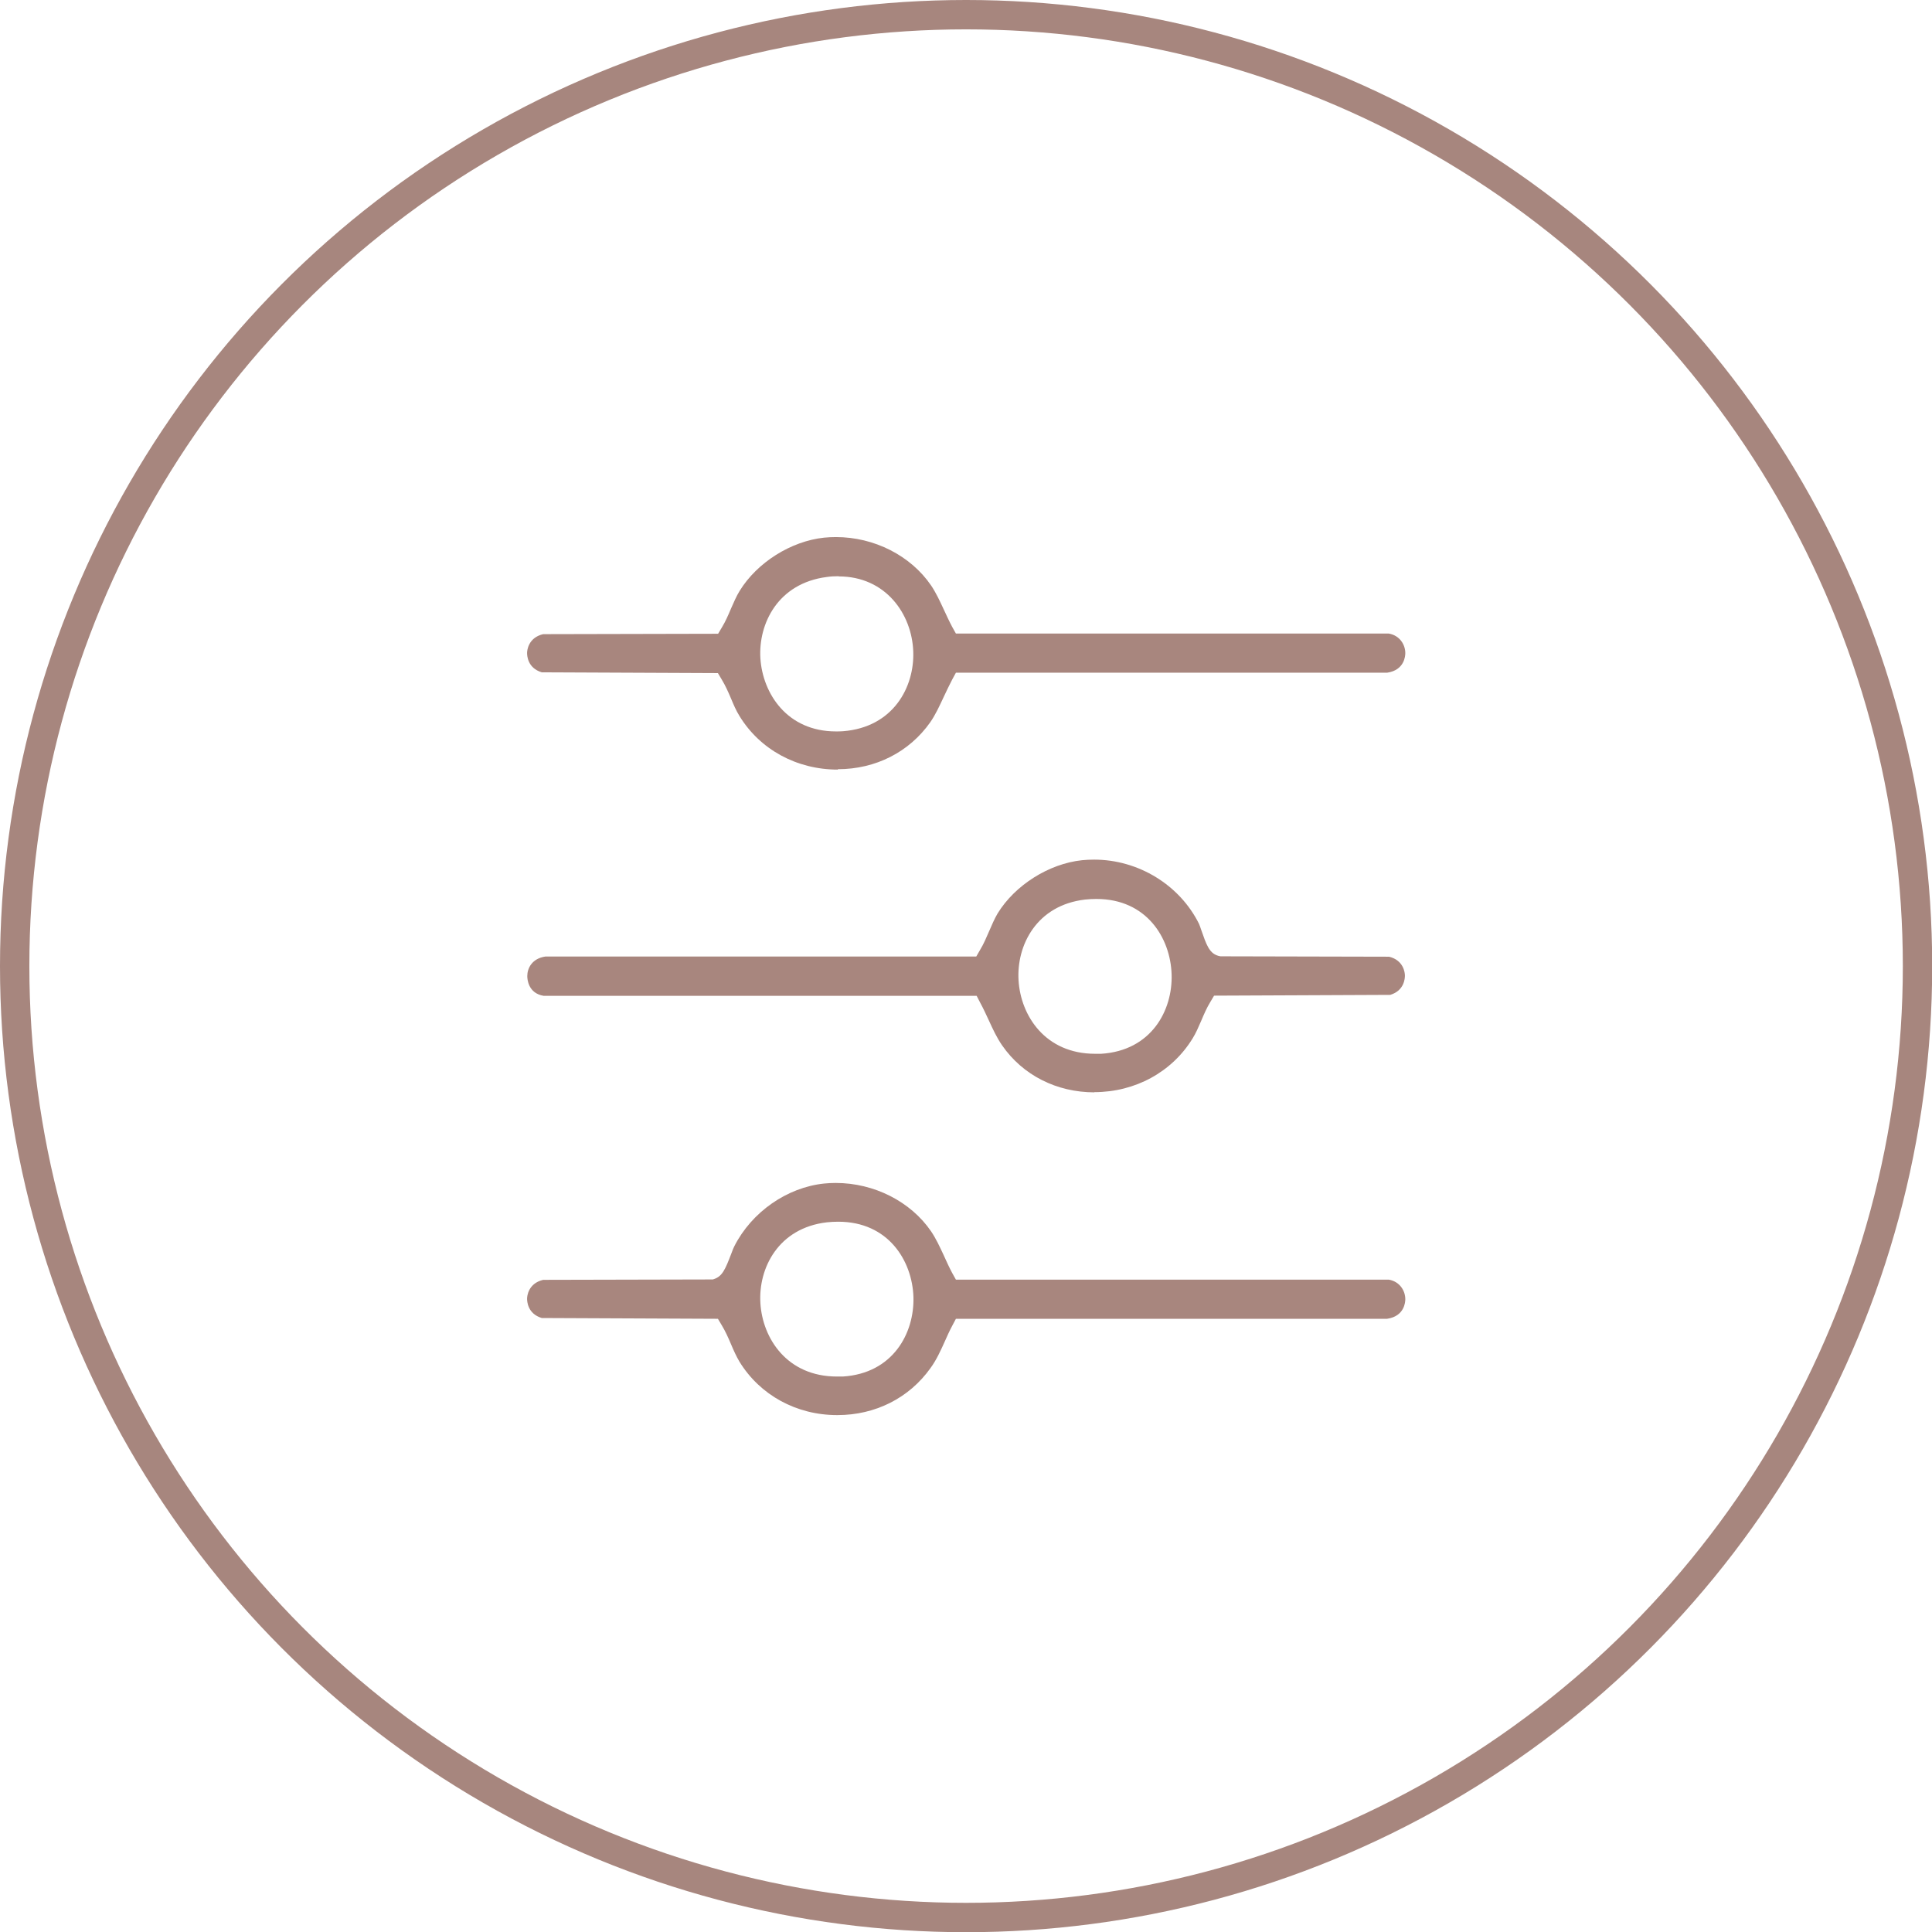
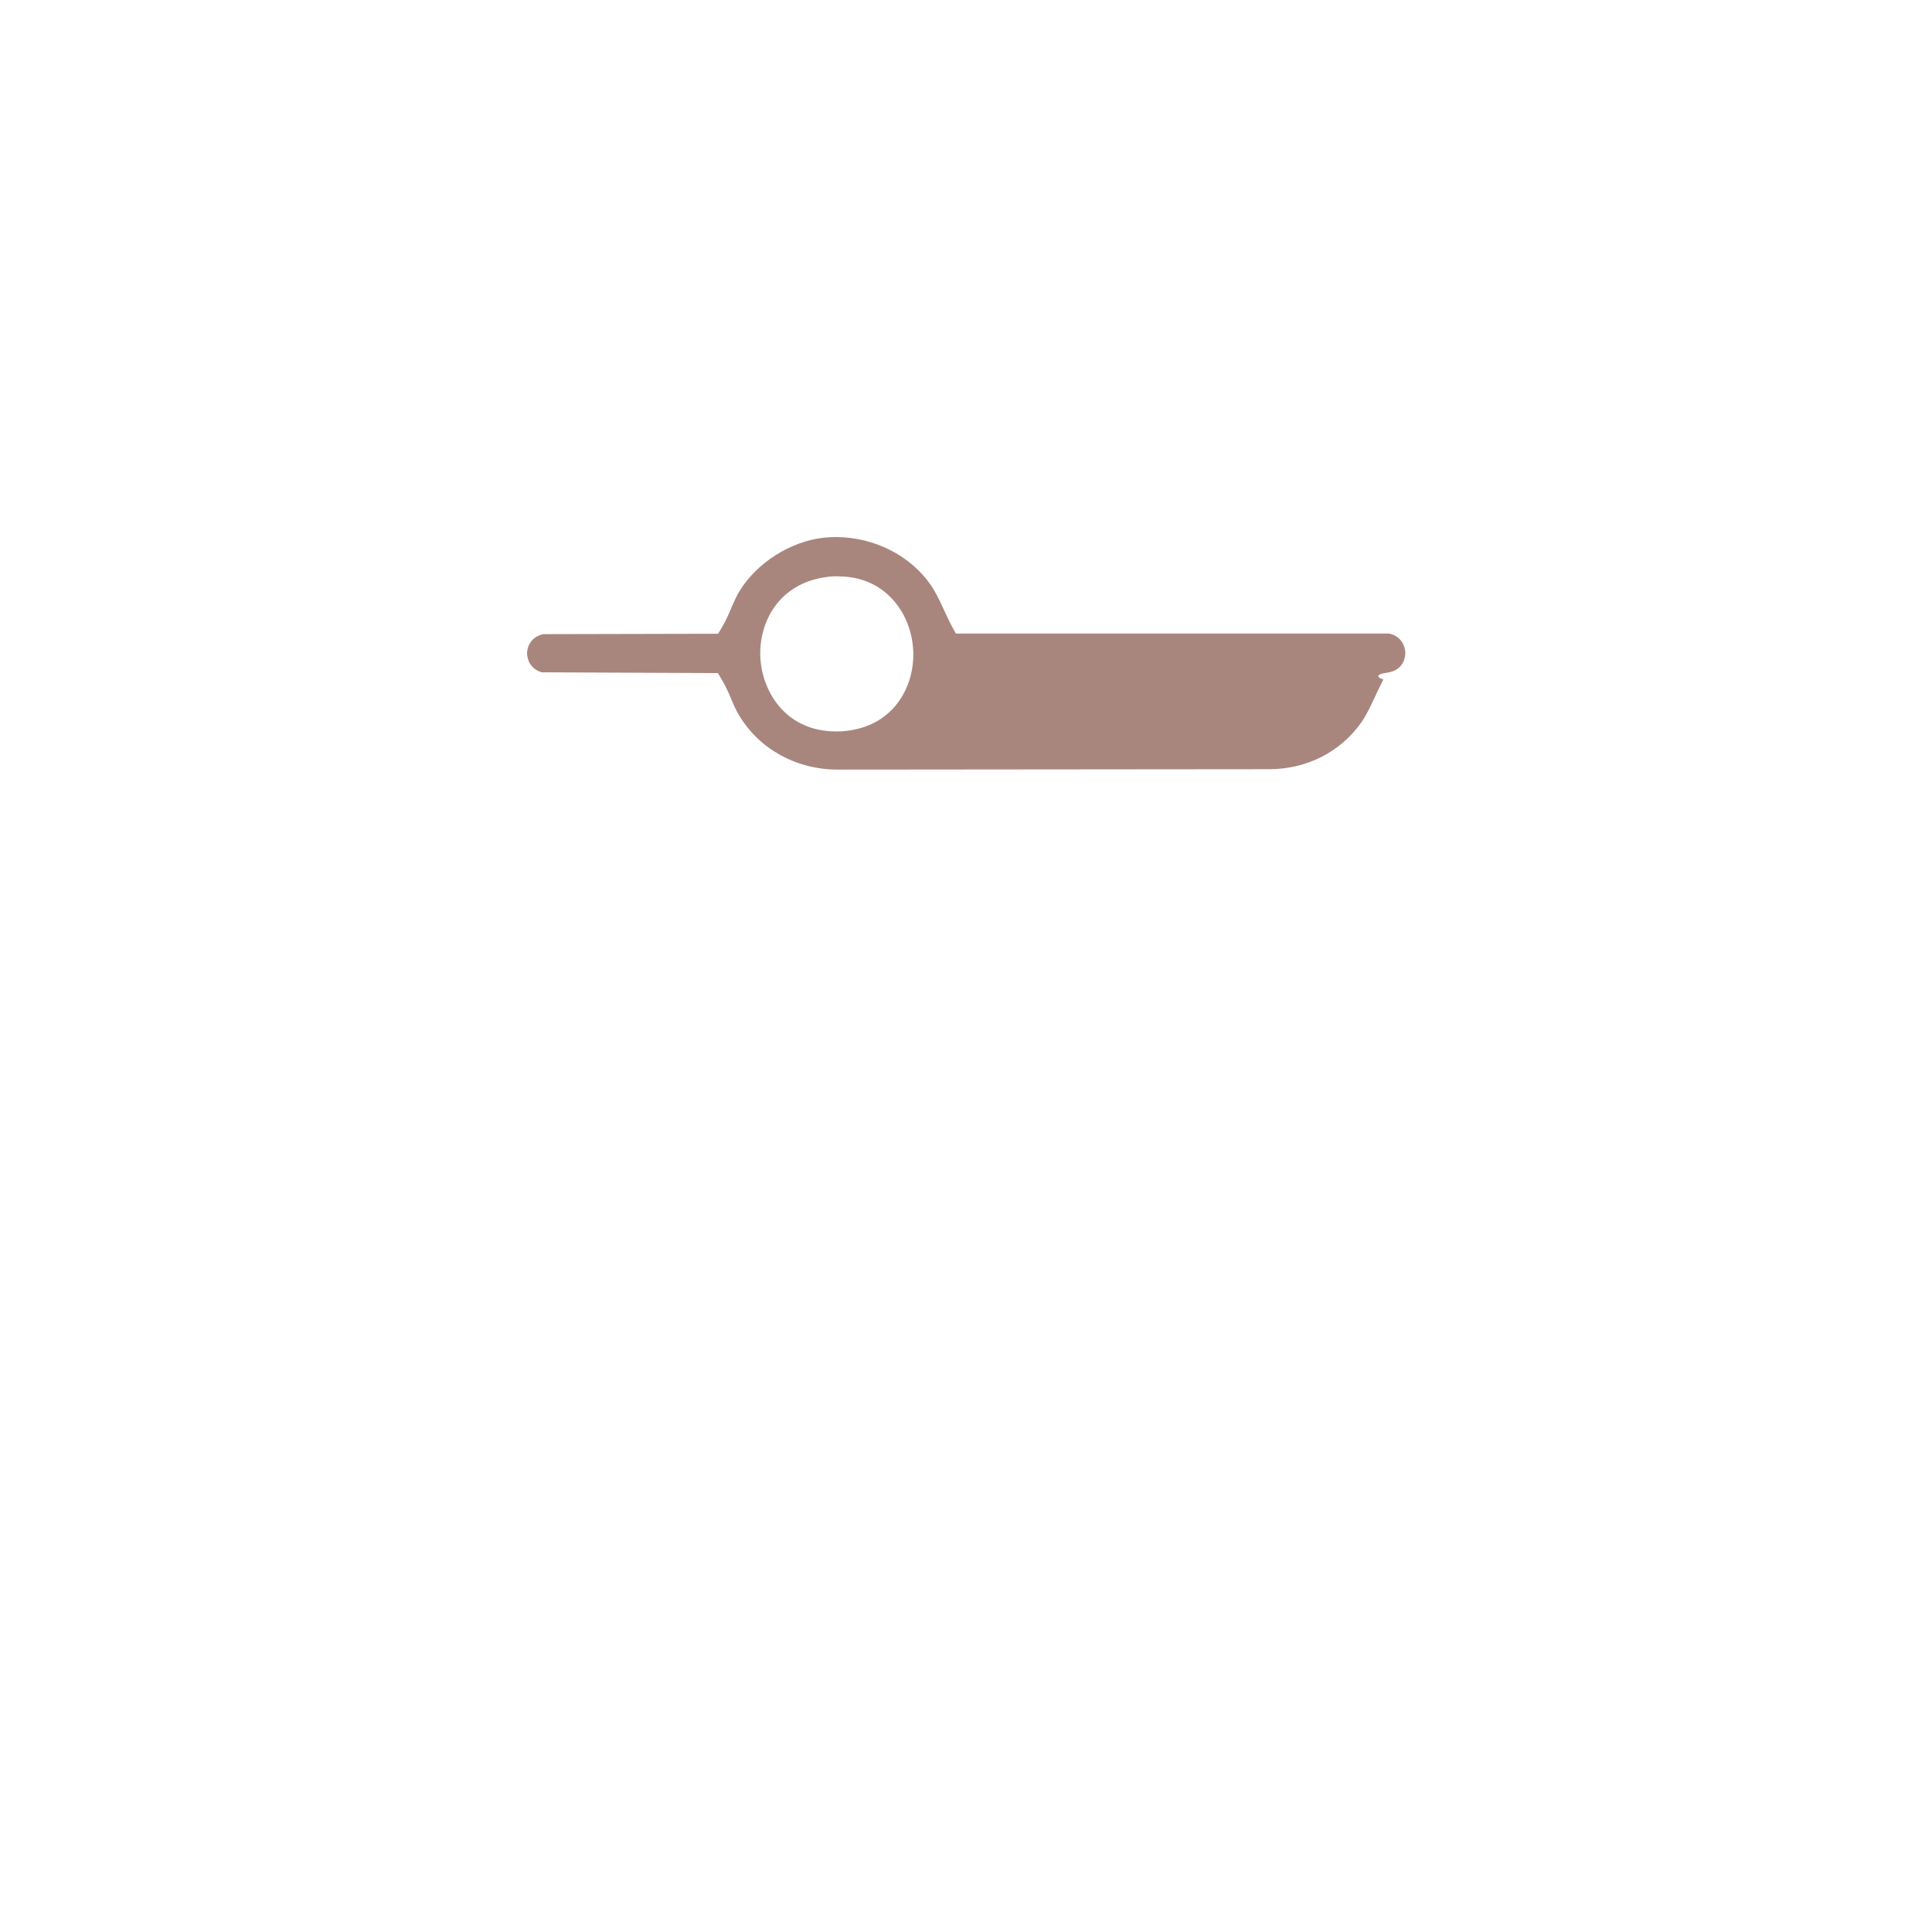
<svg xmlns="http://www.w3.org/2000/svg" id="Capa_1" data-name="Capa 1" viewBox="0 0 98.71 98.71">
  <defs>
    <style> .cls-1 { fill: none; stroke: #a7867e; stroke-miterlimit: 10; stroke-width: 1.5px; } .cls-2 { fill: #a8867e; } </style>
  </defs>
-   <circle class="cls-1" cx="49.36" cy="49.36" r="48.61" />
  <g>
-     <path class="cls-2" d="M42.8,39.32c-2.09,0-3.97-1.02-5.02-2.74-.17-.27-.31-.6-.43-.89-.14-.33-.29-.67-.48-.98l-.19-.32-9-.04c-.73-.22-.75-.86-.75-.99,0-.13.06-.78.82-.96l8.94-.02.19-.32c.19-.31.33-.64.47-.97.14-.31.27-.63.44-.9.89-1.45,2.62-2.54,4.31-2.72.2-.02.41-.03.61-.03,1.96,0,3.82.95,4.86,2.47.25.37.44.78.64,1.21.14.3.28.61.44.91l.19.34h22.12c.56.1.84.57.84,1,0,.14-.04.87-.93,1h-22.03s-.19.35-.19.35c-.15.29-.29.58-.43.88-.22.47-.42.91-.69,1.3-1.07,1.52-2.79,2.4-4.72,2.4ZM42.85,29.44c-.2,0-.41.01-.61.04-2.49.32-3.5,2.38-3.39,4.16.12,1.8,1.37,3.73,3.86,3.73.12,0,.24,0,.36-.01,2.57-.2,3.66-2.26,3.59-4.08-.07-1.9-1.4-3.83-3.81-3.83Z" />
-     <path class="cls-2" d="M55.92,55.81c-1.93,0-3.66-.87-4.72-2.4-.27-.39-.47-.82-.68-1.28-.15-.32-.28-.61-.44-.9l-.18-.35h-22.12c-.8-.13-.84-.86-.84-1.01,0-.4.24-.9.93-1h22.01s.19-.33.19-.33c.19-.31.33-.65.47-.97.13-.3.27-.63.43-.9.89-1.45,2.62-2.54,4.31-2.72.2-.02.41-.03.62-.03,2.26,0,4.37,1.29,5.36,3.28.03.06.07.19.12.33.25.72.4,1.15.82,1.29l.06.02.1.02,8.61.02c.75.18.81.83.81.96,0,.13-.02.77-.75.99l-9,.04-.19.32c-.19.31-.33.64-.47.97-.13.3-.27.63-.44.9-1.05,1.71-2.93,2.74-5.02,2.74ZM56.01,45.93c-.18,0-.38.01-.57.03-2.49.29-3.51,2.35-3.4,4.13.11,1.81,1.37,3.75,3.91,3.75.1,0,.2,0,.31,0,2.56-.16,3.66-2.21,3.6-4.06-.06-1.86-1.28-3.85-3.84-3.85Z" />
-     <path class="cls-2" d="M42.77,72.3c-2.08,0-3.94-1.02-4.99-2.73-.16-.27-.3-.58-.43-.89-.14-.33-.29-.67-.48-.98l-.19-.32-9-.04c-.73-.22-.75-.86-.75-.99,0-.13.06-.78.82-.96l8.67-.02.06-.02c.42-.14.57-.48.88-1.29.07-.19.12-.32.16-.39.89-1.75,2.69-3,4.58-3.2.2-.02.4-.03.6-.03,1.96,0,3.83.95,4.87,2.47.25.37.44.78.64,1.21.14.31.28.62.44.92l.19.34h22.12c.56.1.84.57.84,1,0,.14-.04.87-.93,1h-22.03s-.19.36-.19.36c-.14.26-.26.53-.38.8-.22.49-.43.95-.73,1.36-1.09,1.53-2.82,2.4-4.75,2.4ZM42.83,62.42c-.19,0-.38.01-.58.03-2.49.29-3.51,2.35-3.4,4.13.11,1.81,1.37,3.75,3.91,3.75.1,0,.2,0,.3,0,2.56-.16,3.66-2.21,3.61-4.06-.06-1.85-1.28-3.85-3.84-3.85Z" />
+     <path class="cls-2" d="M42.8,39.32c-2.09,0-3.97-1.02-5.02-2.74-.17-.27-.31-.6-.43-.89-.14-.33-.29-.67-.48-.98l-.19-.32-9-.04c-.73-.22-.75-.86-.75-.99,0-.13.06-.78.82-.96l8.94-.02.19-.32c.19-.31.33-.64.47-.97.14-.31.27-.63.44-.9.89-1.45,2.62-2.54,4.31-2.72.2-.02.41-.03.61-.03,1.96,0,3.82.95,4.86,2.47.25.37.44.78.64,1.21.14.3.28.61.44.91l.19.34h22.12c.56.1.84.57.84,1,0,.14-.04.87-.93,1s-.19.35-.19.35c-.15.29-.29.58-.43.88-.22.47-.42.91-.69,1.3-1.07,1.52-2.79,2.4-4.72,2.4ZM42.85,29.44c-.2,0-.41.01-.61.04-2.49.32-3.5,2.38-3.39,4.16.12,1.8,1.37,3.73,3.86,3.73.12,0,.24,0,.36-.01,2.57-.2,3.66-2.26,3.59-4.08-.07-1.9-1.4-3.83-3.81-3.83Z" />
  </g>
</svg>